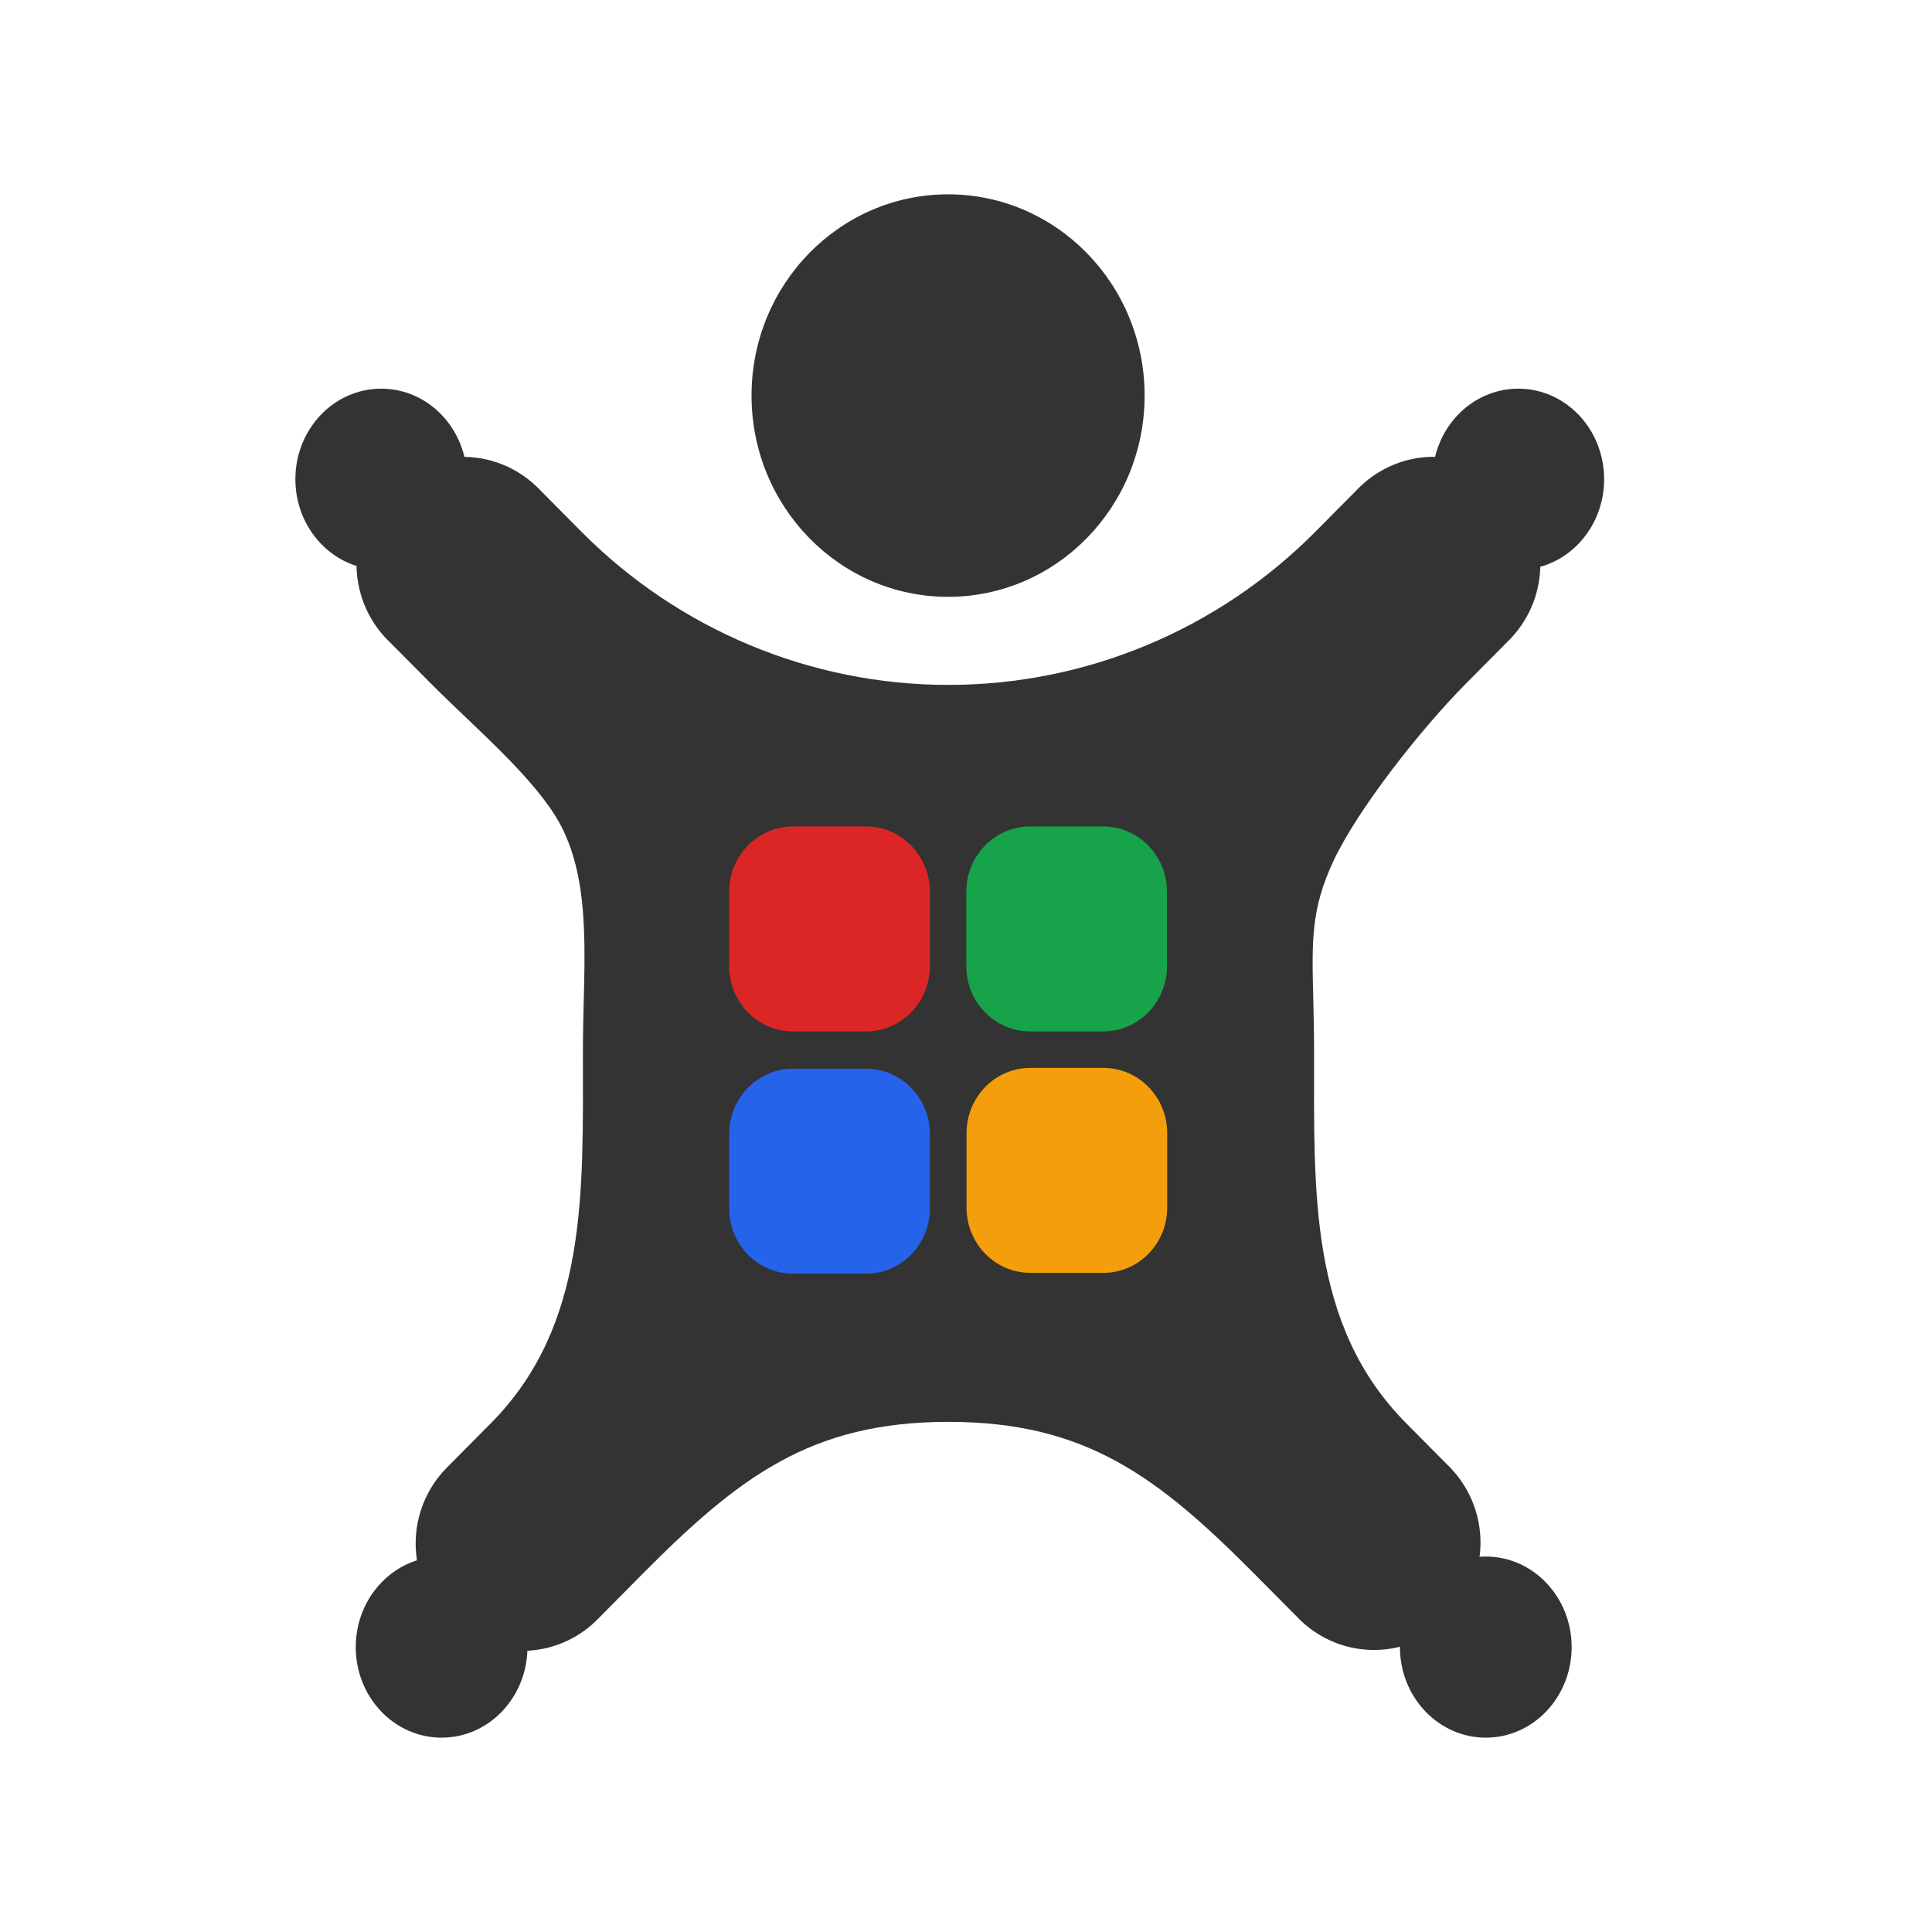
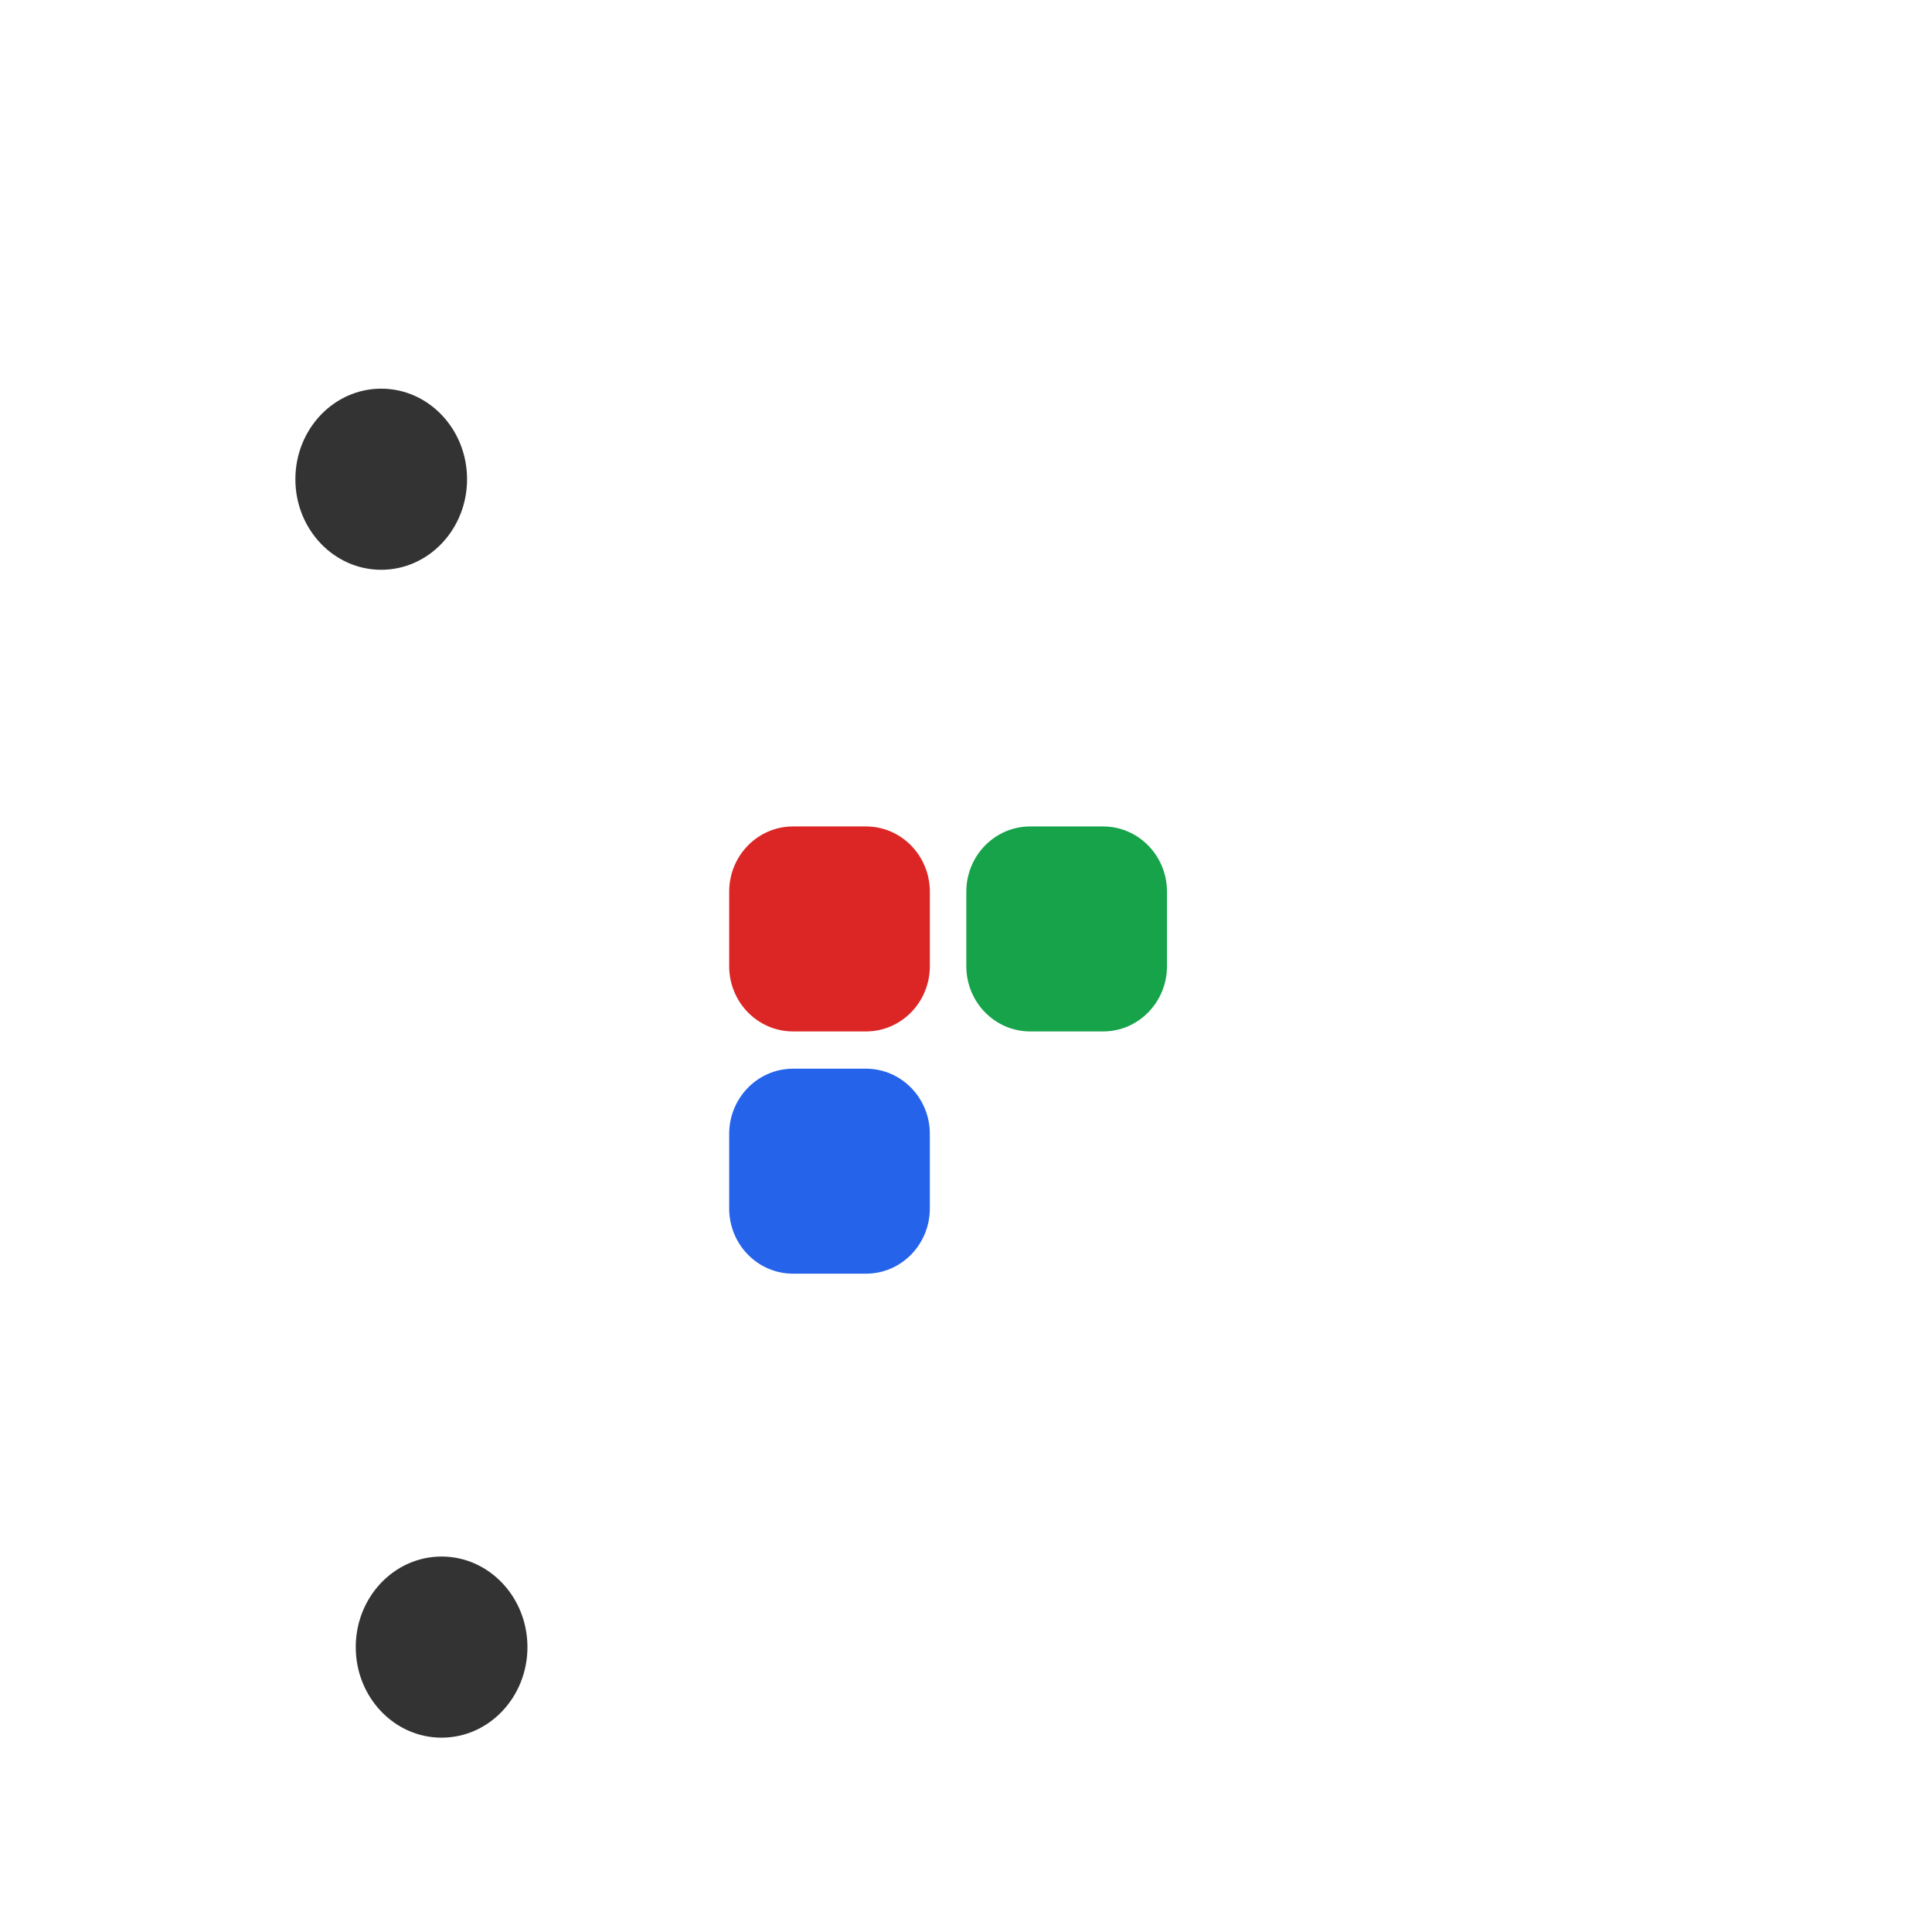
<svg xmlns="http://www.w3.org/2000/svg" width="1024" height="1024" viewBox="0 0 1024 1024" fill="none">
  <g filter="url(#filter0_d_1_39)">
-     <path fill-rule="evenodd" clip-rule="evenodd" d="M721.032 253.795C731.697 243.565 745.904 237.939 760.625 238.115C775.346 238.291 789.417 244.257 799.837 254.739C810.257 265.222 816.203 279.394 816.406 294.232C816.609 309.071 811.054 323.402 800.924 334.171L800.633 334.48L777.027 358.273C752.853 382.647 719.369 425.217 706.637 452.585C694.894 477.83 695.3 494.456 696.044 524.877C696.253 533.428 696.489 543.07 696.489 554.3C696.489 627.817 693.709 698.325 745.275 750.322L768.865 774.098L769.135 774.385C779.285 785.134 784.868 799.454 784.693 814.293C784.518 829.132 778.599 843.315 768.198 853.818C757.798 864.321 743.739 870.313 729.018 870.518C714.298 870.722 700.08 865.123 689.396 854.913L689.089 854.62L665.479 830.824C613.888 778.829 575.664 749.618 502.705 749.618C429.752 749.618 391.533 778.825 339.942 830.813L316.719 854.287C311.482 859.575 305.252 863.783 298.407 866.648C291.561 869.514 284.222 870.993 276.809 871C269.396 871.007 262.055 869.542 255.203 866.69C248.352 863.837 242.125 859.653 236.878 854.374C231.631 849.096 227.467 842.827 224.624 835.927C221.78 829.026 220.313 821.628 220.306 814.156C220.299 806.684 221.752 799.284 224.582 792.378C227.413 785.472 231.565 779.195 236.802 773.907L260.134 750.39C311.721 698.391 308.955 627.867 308.955 554.333C308.955 543.767 309.192 534.459 309.415 525.695C309.745 512.745 310.045 500.982 309.505 488.099C308.675 468.306 305.79 451.626 298.793 436.589C293.631 425.496 283.856 413.163 270.357 399.196C263.785 392.397 256.809 385.685 249.609 378.819C248.733 377.983 247.849 377.142 246.962 376.297C240.736 370.366 234.3 364.236 228.404 358.293L228.387 358.277L204.815 334.585L204.528 334.282C194.378 323.533 188.795 309.212 188.97 294.373C189.145 279.535 195.065 265.352 205.465 254.849C215.866 244.346 229.925 238.354 244.645 238.149C259.366 237.945 273.584 243.544 284.268 253.753L284.575 254.046L308.181 277.84C359.77 329.813 429.73 359.015 502.672 359.015C575.614 359.015 645.57 329.818 697.159 277.844L720.748 254.068L721.032 253.795Z" fill="#333333" />
-   </g>
-   <ellipse cx="502.5" cy="209.667" rx="104.167" ry="106.667" fill="#333333" />
-   <ellipse cx="804.723" cy="254" rx="45.5" ry="48" fill="#333333" />
-   <ellipse cx="787.5" cy="873" rx="45.5" ry="48" fill="#333333" />
+     </g>
  <ellipse cx="234.055" cy="873" rx="45.5" ry="48" fill="#333333" />
  <ellipse cx="202.056" cy="254" rx="45.5" ry="48" fill="#333333" />
  <g filter="url(#filter1_i_1_39)">
    <path d="M512.17 470.605C512.17 451.514 527.32 436.037 546.009 436.037H584.682C603.371 436.037 618.521 451.514 618.521 470.605V510.111C618.521 529.203 603.371 544.679 584.682 544.679H546.009C527.32 544.679 512.17 529.203 512.17 510.111V470.605Z" fill="#16A34A" />
  </g>
  <g filter="url(#filter2_i_1_39)">
    <path d="M386.482 470.605C386.482 451.514 401.632 436.037 420.321 436.037H458.994C477.683 436.037 492.833 451.514 492.833 470.605V510.111C492.833 529.203 477.683 544.679 458.994 544.679H420.321C401.632 544.679 386.482 529.203 386.482 510.111V470.605Z" fill="#DC2626" />
  </g>
  <g filter="url(#filter3_i_1_39)">
    <path d="M386.482 599C386.482 579.909 401.632 564.432 420.321 564.432H458.994C477.683 564.432 492.833 579.909 492.833 599V638.506C492.833 657.598 477.683 673.074 458.994 673.074H420.321C401.632 673.074 386.482 657.598 386.482 638.506V599Z" fill="#2563EB" />
  </g>
  <g filter="url(#filter4_i_1_39)">
-     <path d="M512.29 598.568C512.29 579.477 527.441 564 546.13 564H584.803C603.492 564 618.642 579.477 618.642 598.568V638.074C618.642 657.165 603.492 672.642 584.803 672.642H546.13C527.441 672.642 512.29 657.165 512.29 638.074V598.568Z" fill="#F59E0B" />
-   </g>
+     </g>
  <defs>
    <filter id="filter0_d_1_39" x="184.966" y="238.111" width="635.445" height="640.889" filterUnits="userSpaceOnUse" color-interpolation-filters="sRGB">
      <feFlood flood-opacity="0" result="BackgroundImageFix" />
      <feColorMatrix in="SourceAlpha" type="matrix" values="0 0 0 0 0 0 0 0 0 0 0 0 0 0 0 0 0 0 127 0" result="hardAlpha" />
      <feOffset dy="4" />
      <feGaussianBlur stdDeviation="2" />
      <feComposite in2="hardAlpha" operator="out" />
      <feColorMatrix type="matrix" values="0 0 0 0 0 0 0 0 0 0 0 0 0 0 0 0 0 0 0.25 0" />
      <feBlend mode="normal" in2="BackgroundImageFix" result="effect1_dropShadow_1_39" />
      <feBlend mode="normal" in="SourceGraphic" in2="effect1_dropShadow_1_39" result="shape" />
    </filter>
    <filter id="filter1_i_1_39" x="512.17" y="436.037" width="106.352" height="109.642" filterUnits="userSpaceOnUse" color-interpolation-filters="sRGB">
      <feFlood flood-opacity="0" result="BackgroundImageFix" />
      <feBlend mode="normal" in="SourceGraphic" in2="BackgroundImageFix" result="shape" />
      <feColorMatrix in="SourceAlpha" type="matrix" values="0 0 0 0 0 0 0 0 0 0 0 0 0 0 0 0 0 0 127 0" result="hardAlpha" />
      <feOffset dy="2" />
      <feGaussianBlur stdDeviation="0.5" />
      <feComposite in2="hardAlpha" operator="arithmetic" k2="-1" k3="1" />
      <feColorMatrix type="matrix" values="0 0 0 0 0 0 0 0 0 0 0 0 0 0 0 0 0 0 0.25 0" />
      <feBlend mode="normal" in2="shape" result="effect1_innerShadow_1_39" />
    </filter>
    <filter id="filter2_i_1_39" x="386.482" y="436.037" width="106.352" height="109.642" filterUnits="userSpaceOnUse" color-interpolation-filters="sRGB">
      <feFlood flood-opacity="0" result="BackgroundImageFix" />
      <feBlend mode="normal" in="SourceGraphic" in2="BackgroundImageFix" result="shape" />
      <feColorMatrix in="SourceAlpha" type="matrix" values="0 0 0 0 0 0 0 0 0 0 0 0 0 0 0 0 0 0 127 0" result="hardAlpha" />
      <feOffset dy="2" />
      <feGaussianBlur stdDeviation="0.5" />
      <feComposite in2="hardAlpha" operator="arithmetic" k2="-1" k3="1" />
      <feColorMatrix type="matrix" values="0 0 0 0 0 0 0 0 0 0 0 0 0 0 0 0 0 0 0.25 0" />
      <feBlend mode="normal" in2="shape" result="effect1_innerShadow_1_39" />
    </filter>
    <filter id="filter3_i_1_39" x="386.482" y="564.432" width="106.352" height="109.642" filterUnits="userSpaceOnUse" color-interpolation-filters="sRGB">
      <feFlood flood-opacity="0" result="BackgroundImageFix" />
      <feBlend mode="normal" in="SourceGraphic" in2="BackgroundImageFix" result="shape" />
      <feColorMatrix in="SourceAlpha" type="matrix" values="0 0 0 0 0 0 0 0 0 0 0 0 0 0 0 0 0 0 127 0" result="hardAlpha" />
      <feOffset dy="2" />
      <feGaussianBlur stdDeviation="0.5" />
      <feComposite in2="hardAlpha" operator="arithmetic" k2="-1" k3="1" />
      <feColorMatrix type="matrix" values="0 0 0 0 0 0 0 0 0 0 0 0 0 0 0 0 0 0 0.25 0" />
      <feBlend mode="normal" in2="shape" result="effect1_innerShadow_1_39" />
    </filter>
    <filter id="filter4_i_1_39" x="512.29" y="564" width="106.352" height="109.642" filterUnits="userSpaceOnUse" color-interpolation-filters="sRGB">
      <feFlood flood-opacity="0" result="BackgroundImageFix" />
      <feBlend mode="normal" in="SourceGraphic" in2="BackgroundImageFix" result="shape" />
      <feColorMatrix in="SourceAlpha" type="matrix" values="0 0 0 0 0 0 0 0 0 0 0 0 0 0 0 0 0 0 127 0" result="hardAlpha" />
      <feOffset dy="2" />
      <feGaussianBlur stdDeviation="0.5" />
      <feComposite in2="hardAlpha" operator="arithmetic" k2="-1" k3="1" />
      <feColorMatrix type="matrix" values="0 0 0 0 0 0 0 0 0 0 0 0 0 0 0 0 0 0 0.25 0" />
      <feBlend mode="normal" in2="shape" result="effect1_innerShadow_1_39" />
    </filter>
  </defs>
</svg>